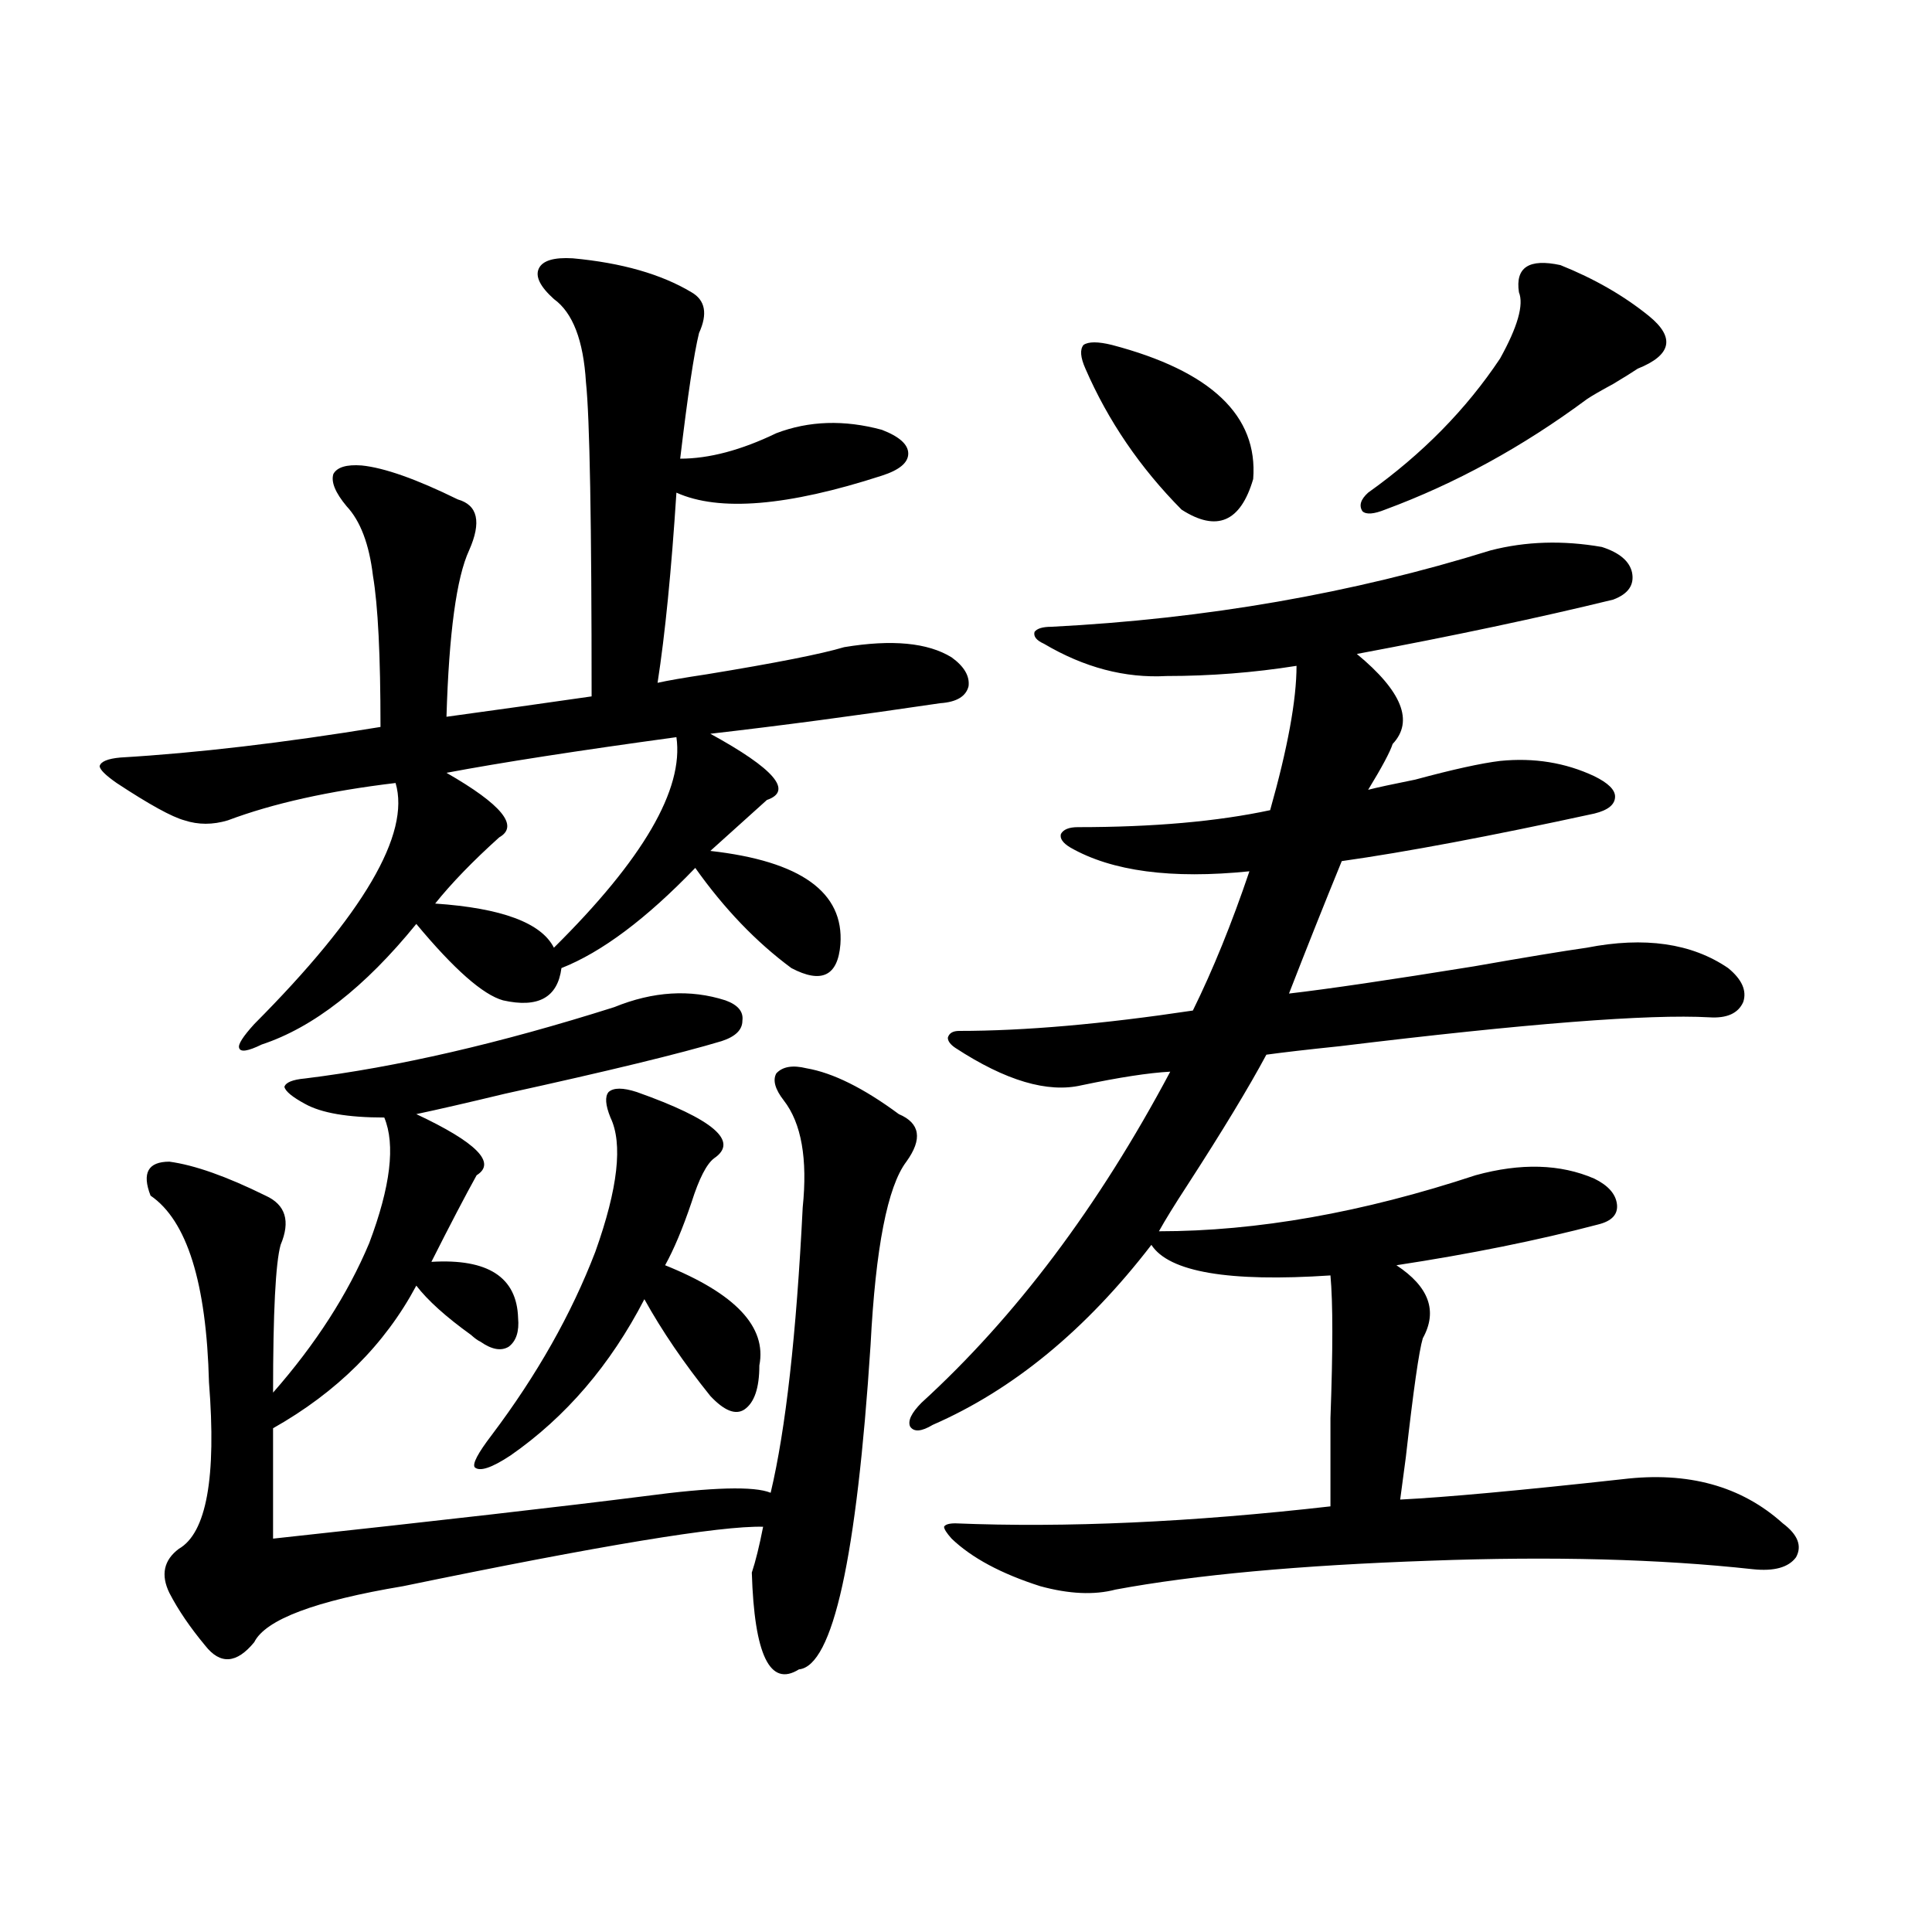
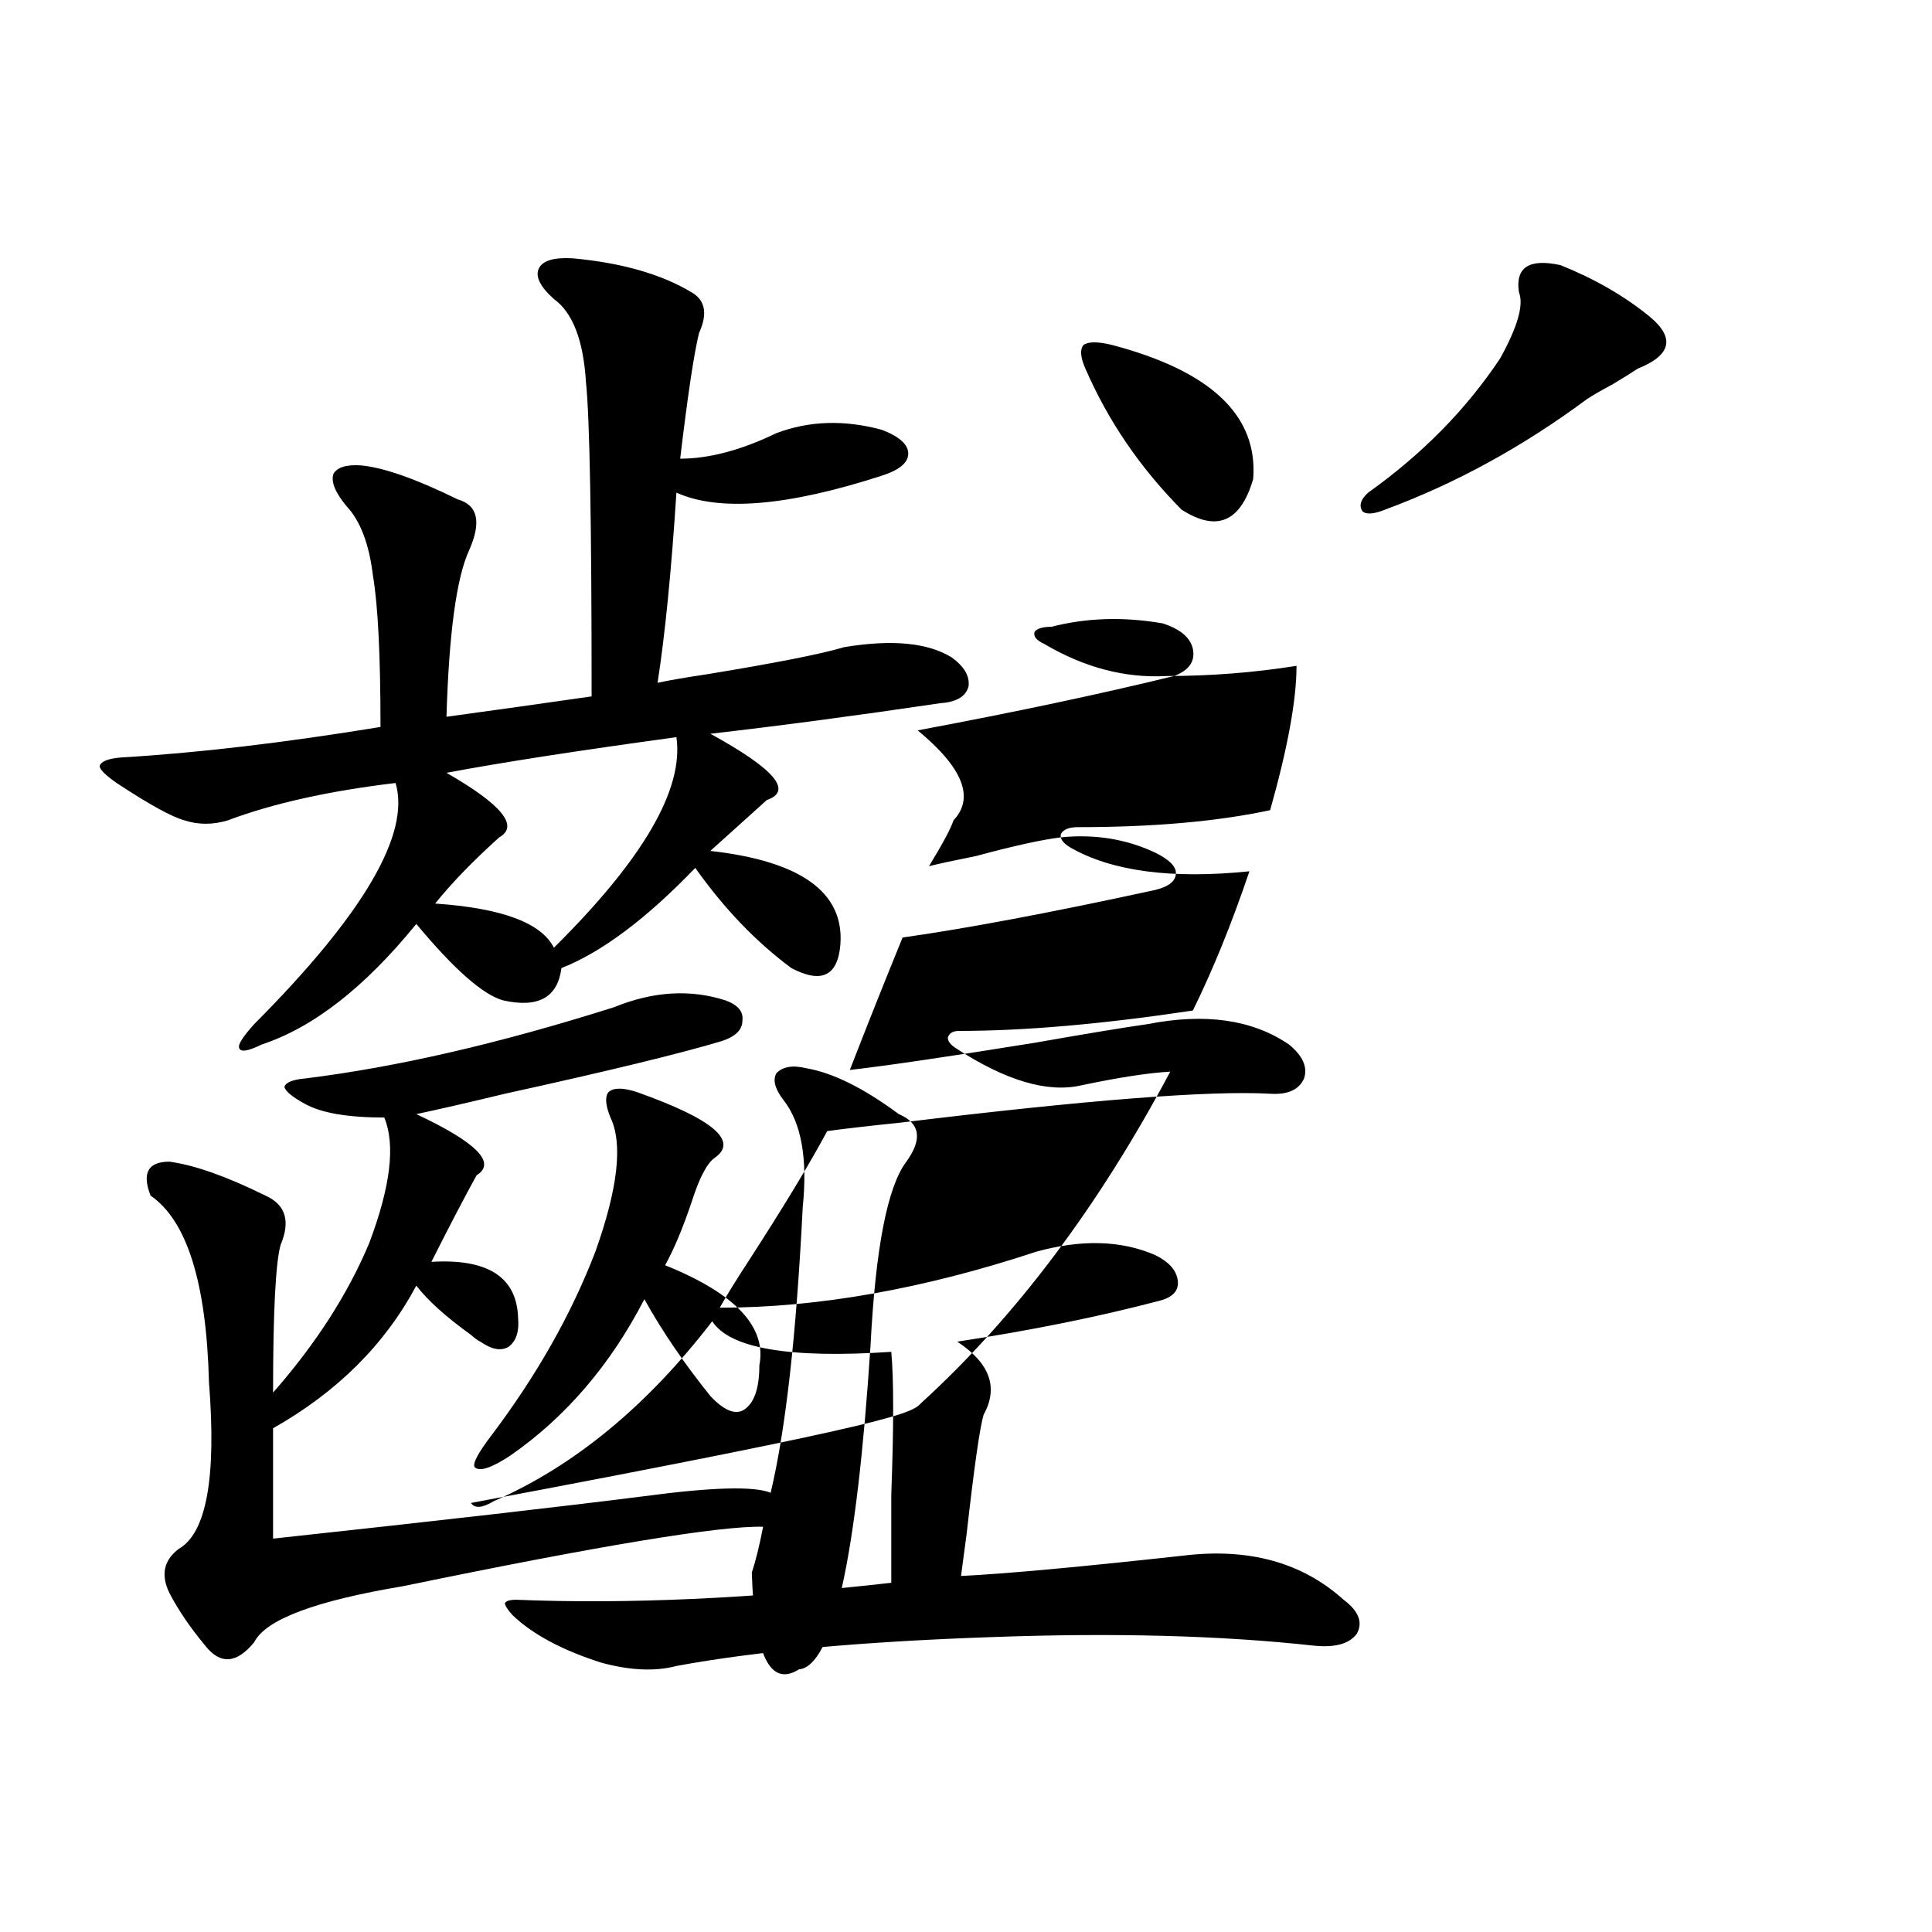
<svg xmlns="http://www.w3.org/2000/svg" version="1.1" id="图层_1" x="0px" y="0px" width="1000px" height="1000px" viewBox="0 0 1000 1000" enable-background="new 0 0 1000 1000" xml:space="preserve">
-   <path d="M296.456,133.699c25.365,2.349,45.853,8.212,61.462,17.578c7.149,4.106,8.445,11.138,3.902,21.094  c-2.606,10.547-5.854,32.231-9.756,65.039c14.954,0,31.539-4.395,49.755-13.184c16.905-6.44,35.121-7.031,54.633-1.758  c9.101,3.516,13.658,7.622,13.658,12.305c0,4.696-4.558,8.501-13.658,11.426c-48.779,15.82-84.235,18.759-106.339,8.789  c-2.606,40.43-5.854,73.251-9.756,98.438c5.198-1.167,13.658-2.637,25.365-4.395c35.762-5.851,59.511-10.547,71.218-14.063  c24.71-4.093,43.246-2.335,55.608,5.273c6.494,4.696,9.421,9.668,8.78,14.941c-1.311,5.273-6.188,8.212-14.634,8.789  c-43.581,6.454-83.26,11.728-119.021,15.82c33.17,18.169,42.926,29.595,29.268,34.277c-7.805,7.031-17.561,15.82-29.268,26.367  c46.828,5.273,69.267,21.396,67.315,48.34c-1.311,16.411-9.756,20.517-25.365,12.305c-18.216-13.472-34.801-30.762-49.755-51.855  c-25.365,26.367-48.459,43.657-69.267,51.855c-1.951,15.243-12.042,20.806-30.243,16.699c-10.411-2.925-25.365-16.108-44.877-39.551  c-26.676,32.821-53.337,53.613-79.998,62.402c-7.164,3.516-11.066,4.106-11.707,1.758c-0.655-1.758,1.951-5.851,7.805-12.305  c56.584-56.827,80.974-98.438,73.169-124.805c-34.48,4.106-63.413,10.547-86.827,19.336c-7.805,2.349-15.289,2.349-22.438,0  c-6.509-1.758-18.216-8.198-35.121-19.336c-5.854-4.093-8.78-7.031-8.78-8.789c0.641-2.335,4.223-3.804,10.731-4.395  c39.664-2.335,84.541-7.608,134.631-15.82c0-36.914-1.311-62.979-3.902-78.223c-1.951-16.397-6.509-28.413-13.658-36.035  c-5.854-7.031-8.14-12.593-6.829-16.699c1.951-3.516,6.829-4.972,14.634-4.395c11.707,1.181,28.292,7.031,49.755,17.578  c10.396,2.938,12.348,11.728,5.854,26.367c-6.509,14.063-10.411,42.778-11.707,86.133c8.445-1.167,21.128-2.925,38.048-5.273  c16.25-2.335,28.612-4.093,37.072-5.273c0-90.226-0.976-144.429-2.927-162.598c-1.311-21.671-6.829-36.035-16.585-43.066  c-7.164-6.44-9.756-11.714-7.805-15.82C280.847,134.88,286.7,133.122,296.456,133.699z M405.722,569.637  c-4.558-5.851-5.854-10.547-3.902-14.063c3.247-3.516,8.445-4.395,15.609-2.637c13.658,2.349,29.588,10.259,47.804,23.73  c11.052,4.696,12.348,12.896,3.902,24.609c-9.756,12.896-15.944,44.536-18.536,94.922c-7.164,110.165-19.512,166.113-37.072,167.871  c-14.969,9.366-23.094-7.333-24.39-50.098c1.951-5.851,3.902-13.761,5.854-23.73c-22.118-0.577-84.235,9.668-186.337,30.762  c-45.532,7.608-71.218,17.276-77.071,29.004c-9.115,11.124-17.561,11.714-25.365,1.758c-7.805-9.38-13.993-18.457-18.536-27.246  c-4.558-9.366-2.927-16.987,4.878-22.852c14.299-8.198,19.512-36.914,15.609-86.133c-1.311-51.554-11.387-83.784-30.243-96.68  c-4.558-11.714-1.311-17.578,9.756-17.578c13.003,1.758,29.588,7.622,49.755,17.578c10.396,4.696,13.003,13.184,7.805,25.488  c-2.606,9.38-3.902,34.868-3.902,76.465c22.104-25.187,38.688-50.977,49.755-77.344c11.052-29.292,13.658-50.977,7.805-65.039  c-18.871,0-32.529-2.335-40.975-7.031c-6.509-3.516-10.091-6.44-10.731-8.789c0.641-2.335,4.223-3.804,10.731-4.395  c47.469-5.851,100.806-18.155,159.996-36.914c20.152-8.198,39.344-9.366,57.56-3.516c6.494,2.349,9.421,5.864,8.78,10.547  c0,4.696-3.582,8.212-10.731,10.547c-21.463,6.454-58.87,15.532-112.192,27.246c-19.512,4.696-34.801,8.212-45.853,10.547  c31.219,14.653,41.615,25.2,31.219,31.641c-5.854,10.547-13.658,25.488-23.414,44.824c29.268-1.758,44.222,7.91,44.877,29.004  c0.641,7.031-0.976,12.017-4.878,14.941c-3.902,2.349-8.78,1.47-14.634-2.637c-1.311-0.577-2.927-1.758-4.878-3.516  c-13.018-9.366-22.438-17.866-28.292-25.488c-16.265,30.474-40.975,55.083-74.145,73.828v57.129  c86.492-9.366,150.561-16.699,192.19-21.973c35.121-4.683,56.904-5.273,65.364-1.758c7.805-32.808,13.323-82.026,16.585-147.656  C418.069,599.821,414.822,581.364,405.722,569.637z M350.113,381.551c-51.386,7.031-91.064,13.184-119.021,18.457  c28.612,16.411,37.713,27.548,27.316,33.398c-13.658,12.305-24.725,23.73-33.17,34.277c34.466,2.349,54.953,9.97,61.462,22.852  C332.873,444.832,354.016,408.509,350.113,381.551z M329.626,565.242c39.664,14.063,53.002,25.488,39.999,34.277  c-3.902,2.938-7.805,10.547-11.707,22.852c-4.558,13.485-9.115,24.321-13.658,32.52c36.417,14.653,52.682,31.942,48.779,51.855  c0,11.728-2.606,19.336-7.805,22.852c-4.558,2.938-10.411,0.591-17.561-7.031c-13.658-16.987-25.045-33.687-34.146-50.098  c-17.561,33.989-40.654,60.946-69.267,80.859c-9.756,6.454-15.944,8.501-18.536,6.152c-1.311-1.758,1.616-7.319,8.78-16.699  c23.414-31.05,41.295-62.69,53.657-94.922c11.707-32.808,14.299-55.948,7.805-69.434c-2.606-6.44-2.927-10.835-0.976-13.184  C317.584,562.907,322.462,562.907,329.626,565.242z M476.939,726.082c48.779-44.522,91.705-101.651,128.777-171.387  c-11.066,0.591-26.341,2.938-45.853,7.031c-17.561,4.106-39.358-2.335-65.364-19.336c-2.606-1.758-3.902-3.516-3.902-5.273  c0.641-2.335,2.592-3.516,5.854-3.516c33.811,0,74.145-3.516,120.973-10.547c10.396-21.094,20.152-45.112,29.268-72.07  c-40.334,4.106-71.218,0-92.681-12.305c-3.902-2.335-5.533-4.683-4.878-7.031c1.296-2.335,4.223-3.516,8.78-3.516  c39.023,0,72.193-2.925,99.51-8.789c9.101-32.218,13.658-57.129,13.658-74.707c-22.118,3.516-44.557,5.273-67.315,5.273  c-21.463,1.181-42.605-4.395-63.413-16.699c-3.902-1.758-5.533-3.804-4.878-6.152c1.296-1.758,4.223-2.637,8.78-2.637  c79.998-4.093,155.759-17.276,227.312-39.551c18.201-4.683,37.393-5.273,57.56-1.758c9.101,2.938,14.299,7.333,15.609,13.184  c1.296,6.454-1.951,11.138-9.756,14.063c-38.383,9.38-82.604,18.759-132.68,28.125c23.414,19.336,29.588,34.868,18.536,46.582  c-1.311,4.106-5.533,12.017-12.683,23.73c4.543-1.167,12.683-2.925,24.39-5.273c19.512-5.273,34.146-8.487,43.901-9.668  c17.561-1.758,33.811,0.879,48.779,7.91c7.149,3.516,10.731,7.031,10.731,10.547c0,4.106-3.582,7.031-10.731,8.789  c-53.992,11.728-97.559,19.927-130.729,24.609c-9.115,22.274-18.216,45.126-27.316,68.555c20.152-2.335,52.026-7.031,95.607-14.063  c26.661-4.683,46.173-7.91,58.535-9.668c29.908-5.851,54.298-2.335,73.169,10.547c7.149,5.864,9.756,11.728,7.805,17.578  c-2.606,5.864-8.46,8.501-17.561,7.91c-31.219-1.758-94.967,3.228-191.215,14.941c-16.92,1.758-29.603,3.228-38.048,4.395  c-9.115,17.001-22.773,39.551-40.975,67.676c-6.509,9.97-11.387,17.88-14.634,23.73c50.73,0,105.363-9.668,163.898-29.004  c23.414-6.44,43.901-5.851,61.462,1.758c7.149,3.516,11.052,7.91,11.707,13.184c0.641,5.273-2.606,8.789-9.756,10.547  c-31.219,8.212-66.02,15.243-104.388,21.094c16.905,11.138,21.463,23.73,13.658,37.793c-1.951,6.454-4.878,26.958-8.78,61.523  c-1.311,9.97-2.286,17.29-2.927,21.973c23.414-1.167,61.782-4.683,115.119-10.547c33.811-4.093,61.462,3.516,82.925,22.852  c7.805,5.864,10.076,11.728,6.829,17.578c-3.902,5.273-11.387,7.333-22.438,6.152c-48.139-5.273-103.747-6.729-166.825-4.395  c-67.65,2.349-121.948,7.333-162.923,14.941c-11.066,2.925-24.069,2.335-39.023-1.758c-20.167-6.44-35.456-14.64-45.853-24.609  c-2.606-2.925-3.902-4.972-3.902-6.152c0.641-1.167,2.592-1.758,5.854-1.758c57.225,2.349,121.948-0.577,194.142-8.789  c0-10.547,0-25.776,0-45.703c1.296-35.156,1.296-59.766,0-73.828c-52.682,3.516-83.58-1.758-92.681-15.82  c-33.825,43.945-71.553,75.009-113.168,93.164c-5.854,3.516-9.756,3.817-11.707,0.879  C469.775,735.462,471.727,731.355,476.939,726.082z M561.815,190.828c-2.606-5.851-2.927-9.956-0.976-12.305  c2.592-1.758,7.47-1.758,14.634,0c51.371,13.485,75.761,36.626,73.169,69.434c-6.509,22.274-18.871,27.548-37.072,15.82  C590.107,242.106,573.522,217.786,561.815,190.828z M807.663,137.215c17.561,7.031,32.835,15.82,45.853,26.367  c13.658,11.138,11.707,20.215-5.854,27.246c-2.606,1.758-6.829,4.395-12.683,7.91c-6.509,3.516-11.066,6.152-13.658,7.91  c-33.17,24.609-67.971,43.657-104.388,57.129c-5.854,2.349-9.756,2.637-11.707,0.879c-1.951-2.925-0.976-6.152,2.927-9.668  c27.957-19.913,50.73-43.066,68.291-69.434c9.101-16.397,12.348-27.823,9.756-34.277  C784.249,138.396,791.398,133.699,807.663,137.215z" />
+   <path d="M296.456,133.699c25.365,2.349,45.853,8.212,61.462,17.578c7.149,4.106,8.445,11.138,3.902,21.094  c-2.606,10.547-5.854,32.231-9.756,65.039c14.954,0,31.539-4.395,49.755-13.184c16.905-6.44,35.121-7.031,54.633-1.758  c9.101,3.516,13.658,7.622,13.658,12.305c0,4.696-4.558,8.501-13.658,11.426c-48.779,15.82-84.235,18.759-106.339,8.789  c-2.606,40.43-5.854,73.251-9.756,98.438c5.198-1.167,13.658-2.637,25.365-4.395c35.762-5.851,59.511-10.547,71.218-14.063  c24.71-4.093,43.246-2.335,55.608,5.273c6.494,4.696,9.421,9.668,8.78,14.941c-1.311,5.273-6.188,8.212-14.634,8.789  c-43.581,6.454-83.26,11.728-119.021,15.82c33.17,18.169,42.926,29.595,29.268,34.277c-7.805,7.031-17.561,15.82-29.268,26.367  c46.828,5.273,69.267,21.396,67.315,48.34c-1.311,16.411-9.756,20.517-25.365,12.305c-18.216-13.472-34.801-30.762-49.755-51.855  c-25.365,26.367-48.459,43.657-69.267,51.855c-1.951,15.243-12.042,20.806-30.243,16.699c-10.411-2.925-25.365-16.108-44.877-39.551  c-26.676,32.821-53.337,53.613-79.998,62.402c-7.164,3.516-11.066,4.106-11.707,1.758c-0.655-1.758,1.951-5.851,7.805-12.305  c56.584-56.827,80.974-98.438,73.169-124.805c-34.48,4.106-63.413,10.547-86.827,19.336c-7.805,2.349-15.289,2.349-22.438,0  c-6.509-1.758-18.216-8.198-35.121-19.336c-5.854-4.093-8.78-7.031-8.78-8.789c0.641-2.335,4.223-3.804,10.731-4.395  c39.664-2.335,84.541-7.608,134.631-15.82c0-36.914-1.311-62.979-3.902-78.223c-1.951-16.397-6.509-28.413-13.658-36.035  c-5.854-7.031-8.14-12.593-6.829-16.699c1.951-3.516,6.829-4.972,14.634-4.395c11.707,1.181,28.292,7.031,49.755,17.578  c10.396,2.938,12.348,11.728,5.854,26.367c-6.509,14.063-10.411,42.778-11.707,86.133c8.445-1.167,21.128-2.925,38.048-5.273  c16.25-2.335,28.612-4.093,37.072-5.273c0-90.226-0.976-144.429-2.927-162.598c-1.311-21.671-6.829-36.035-16.585-43.066  c-7.164-6.44-9.756-11.714-7.805-15.82C280.847,134.88,286.7,133.122,296.456,133.699z M405.722,569.637  c-4.558-5.851-5.854-10.547-3.902-14.063c3.247-3.516,8.445-4.395,15.609-2.637c13.658,2.349,29.588,10.259,47.804,23.73  c11.052,4.696,12.348,12.896,3.902,24.609c-9.756,12.896-15.944,44.536-18.536,94.922c-7.164,110.165-19.512,166.113-37.072,167.871  c-14.969,9.366-23.094-7.333-24.39-50.098c1.951-5.851,3.902-13.761,5.854-23.73c-22.118-0.577-84.235,9.668-186.337,30.762  c-45.532,7.608-71.218,17.276-77.071,29.004c-9.115,11.124-17.561,11.714-25.365,1.758c-7.805-9.38-13.993-18.457-18.536-27.246  c-4.558-9.366-2.927-16.987,4.878-22.852c14.299-8.198,19.512-36.914,15.609-86.133c-1.311-51.554-11.387-83.784-30.243-96.68  c-4.558-11.714-1.311-17.578,9.756-17.578c13.003,1.758,29.588,7.622,49.755,17.578c10.396,4.696,13.003,13.184,7.805,25.488  c-2.606,9.38-3.902,34.868-3.902,76.465c22.104-25.187,38.688-50.977,49.755-77.344c11.052-29.292,13.658-50.977,7.805-65.039  c-18.871,0-32.529-2.335-40.975-7.031c-6.509-3.516-10.091-6.44-10.731-8.789c0.641-2.335,4.223-3.804,10.731-4.395  c47.469-5.851,100.806-18.155,159.996-36.914c20.152-8.198,39.344-9.366,57.56-3.516c6.494,2.349,9.421,5.864,8.78,10.547  c0,4.696-3.582,8.212-10.731,10.547c-21.463,6.454-58.87,15.532-112.192,27.246c-19.512,4.696-34.801,8.212-45.853,10.547  c31.219,14.653,41.615,25.2,31.219,31.641c-5.854,10.547-13.658,25.488-23.414,44.824c29.268-1.758,44.222,7.91,44.877,29.004  c0.641,7.031-0.976,12.017-4.878,14.941c-3.902,2.349-8.78,1.47-14.634-2.637c-1.311-0.577-2.927-1.758-4.878-3.516  c-13.018-9.366-22.438-17.866-28.292-25.488c-16.265,30.474-40.975,55.083-74.145,73.828v57.129  c86.492-9.366,150.561-16.699,192.19-21.973c35.121-4.683,56.904-5.273,65.364-1.758c7.805-32.808,13.323-82.026,16.585-147.656  C418.069,599.821,414.822,581.364,405.722,569.637z M350.113,381.551c-51.386,7.031-91.064,13.184-119.021,18.457  c28.612,16.411,37.713,27.548,27.316,33.398c-13.658,12.305-24.725,23.73-33.17,34.277c34.466,2.349,54.953,9.97,61.462,22.852  C332.873,444.832,354.016,408.509,350.113,381.551z M329.626,565.242c39.664,14.063,53.002,25.488,39.999,34.277  c-3.902,2.938-7.805,10.547-11.707,22.852c-4.558,13.485-9.115,24.321-13.658,32.52c36.417,14.653,52.682,31.942,48.779,51.855  c0,11.728-2.606,19.336-7.805,22.852c-4.558,2.938-10.411,0.591-17.561-7.031c-13.658-16.987-25.045-33.687-34.146-50.098  c-17.561,33.989-40.654,60.946-69.267,80.859c-9.756,6.454-15.944,8.501-18.536,6.152c-1.311-1.758,1.616-7.319,8.78-16.699  c23.414-31.05,41.295-62.69,53.657-94.922c11.707-32.808,14.299-55.948,7.805-69.434c-2.606-6.44-2.927-10.835-0.976-13.184  C317.584,562.907,322.462,562.907,329.626,565.242z M476.939,726.082c48.779-44.522,91.705-101.651,128.777-171.387  c-11.066,0.591-26.341,2.938-45.853,7.031c-17.561,4.106-39.358-2.335-65.364-19.336c-2.606-1.758-3.902-3.516-3.902-5.273  c0.641-2.335,2.592-3.516,5.854-3.516c33.811,0,74.145-3.516,120.973-10.547c10.396-21.094,20.152-45.112,29.268-72.07  c-40.334,4.106-71.218,0-92.681-12.305c-3.902-2.335-5.533-4.683-4.878-7.031c1.296-2.335,4.223-3.516,8.78-3.516  c39.023,0,72.193-2.925,99.51-8.789c9.101-32.218,13.658-57.129,13.658-74.707c-22.118,3.516-44.557,5.273-67.315,5.273  c-21.463,1.181-42.605-4.395-63.413-16.699c-3.902-1.758-5.533-3.804-4.878-6.152c1.296-1.758,4.223-2.637,8.78-2.637  c18.201-4.683,37.393-5.273,57.56-1.758c9.101,2.938,14.299,7.333,15.609,13.184  c1.296,6.454-1.951,11.138-9.756,14.063c-38.383,9.38-82.604,18.759-132.68,28.125c23.414,19.336,29.588,34.868,18.536,46.582  c-1.311,4.106-5.533,12.017-12.683,23.73c4.543-1.167,12.683-2.925,24.39-5.273c19.512-5.273,34.146-8.487,43.901-9.668  c17.561-1.758,33.811,0.879,48.779,7.91c7.149,3.516,10.731,7.031,10.731,10.547c0,4.106-3.582,7.031-10.731,8.789  c-53.992,11.728-97.559,19.927-130.729,24.609c-9.115,22.274-18.216,45.126-27.316,68.555c20.152-2.335,52.026-7.031,95.607-14.063  c26.661-4.683,46.173-7.91,58.535-9.668c29.908-5.851,54.298-2.335,73.169,10.547c7.149,5.864,9.756,11.728,7.805,17.578  c-2.606,5.864-8.46,8.501-17.561,7.91c-31.219-1.758-94.967,3.228-191.215,14.941c-16.92,1.758-29.603,3.228-38.048,4.395  c-9.115,17.001-22.773,39.551-40.975,67.676c-6.509,9.97-11.387,17.88-14.634,23.73c50.73,0,105.363-9.668,163.898-29.004  c23.414-6.44,43.901-5.851,61.462,1.758c7.149,3.516,11.052,7.91,11.707,13.184c0.641,5.273-2.606,8.789-9.756,10.547  c-31.219,8.212-66.02,15.243-104.388,21.094c16.905,11.138,21.463,23.73,13.658,37.793c-1.951,6.454-4.878,26.958-8.78,61.523  c-1.311,9.97-2.286,17.29-2.927,21.973c23.414-1.167,61.782-4.683,115.119-10.547c33.811-4.093,61.462,3.516,82.925,22.852  c7.805,5.864,10.076,11.728,6.829,17.578c-3.902,5.273-11.387,7.333-22.438,6.152c-48.139-5.273-103.747-6.729-166.825-4.395  c-67.65,2.349-121.948,7.333-162.923,14.941c-11.066,2.925-24.069,2.335-39.023-1.758c-20.167-6.44-35.456-14.64-45.853-24.609  c-2.606-2.925-3.902-4.972-3.902-6.152c0.641-1.167,2.592-1.758,5.854-1.758c57.225,2.349,121.948-0.577,194.142-8.789  c0-10.547,0-25.776,0-45.703c1.296-35.156,1.296-59.766,0-73.828c-52.682,3.516-83.58-1.758-92.681-15.82  c-33.825,43.945-71.553,75.009-113.168,93.164c-5.854,3.516-9.756,3.817-11.707,0.879  C469.775,735.462,471.727,731.355,476.939,726.082z M561.815,190.828c-2.606-5.851-2.927-9.956-0.976-12.305  c2.592-1.758,7.47-1.758,14.634,0c51.371,13.485,75.761,36.626,73.169,69.434c-6.509,22.274-18.871,27.548-37.072,15.82  C590.107,242.106,573.522,217.786,561.815,190.828z M807.663,137.215c17.561,7.031,32.835,15.82,45.853,26.367  c13.658,11.138,11.707,20.215-5.854,27.246c-2.606,1.758-6.829,4.395-12.683,7.91c-6.509,3.516-11.066,6.152-13.658,7.91  c-33.17,24.609-67.971,43.657-104.388,57.129c-5.854,2.349-9.756,2.637-11.707,0.879c-1.951-2.925-0.976-6.152,2.927-9.668  c27.957-19.913,50.73-43.066,68.291-69.434c9.101-16.397,12.348-27.823,9.756-34.277  C784.249,138.396,791.398,133.699,807.663,137.215z" />
</svg>